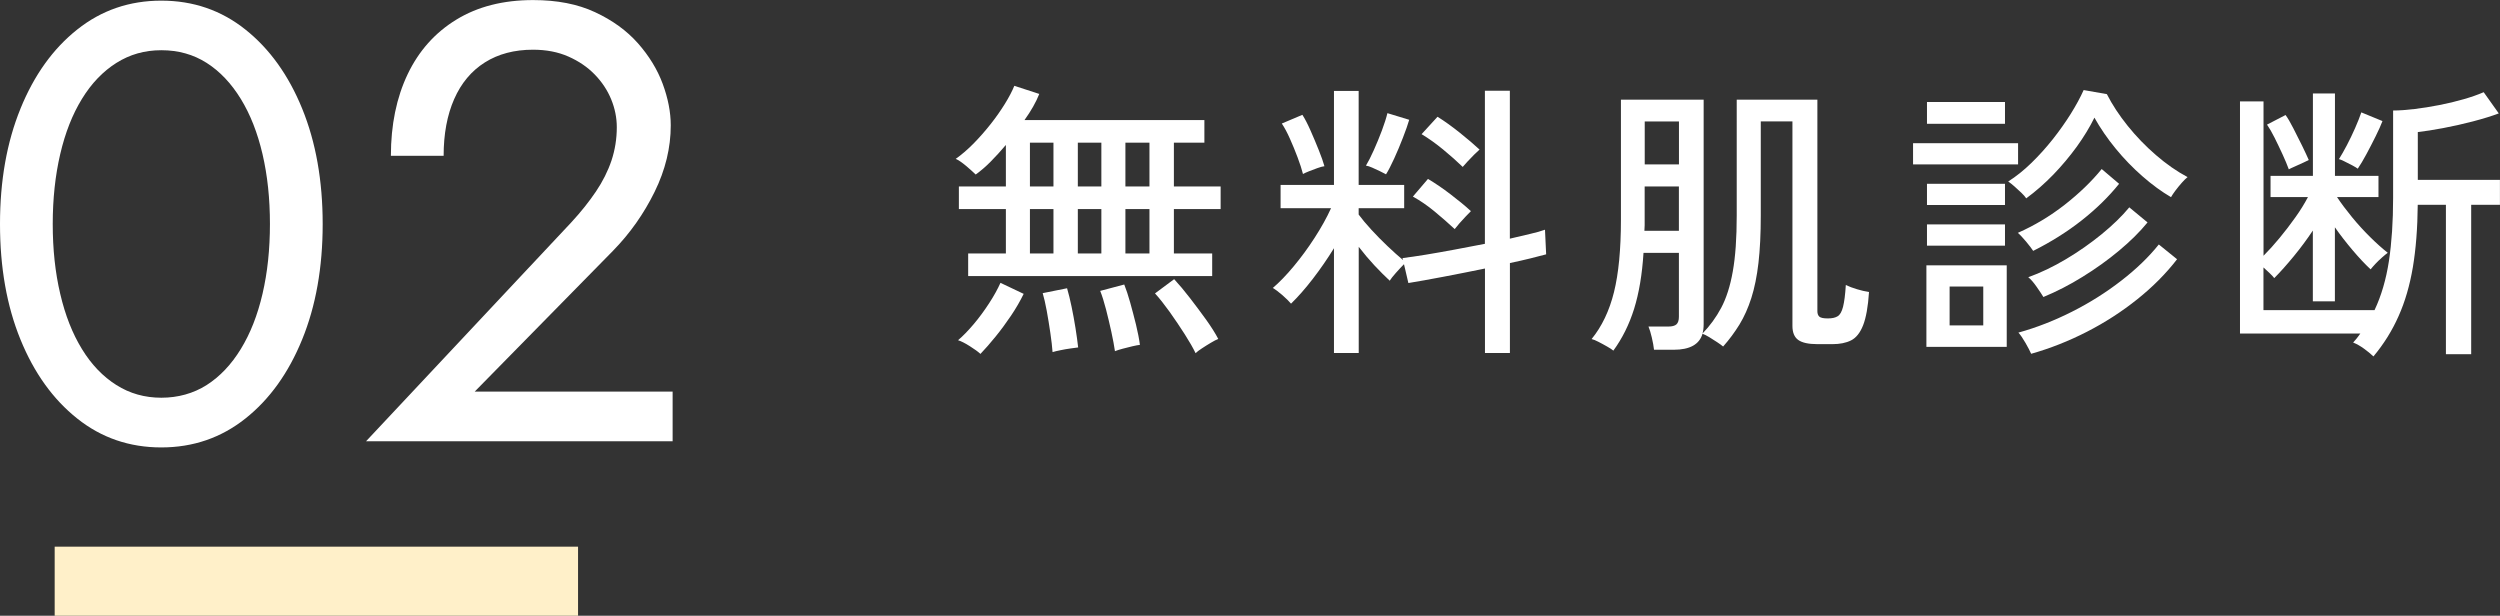
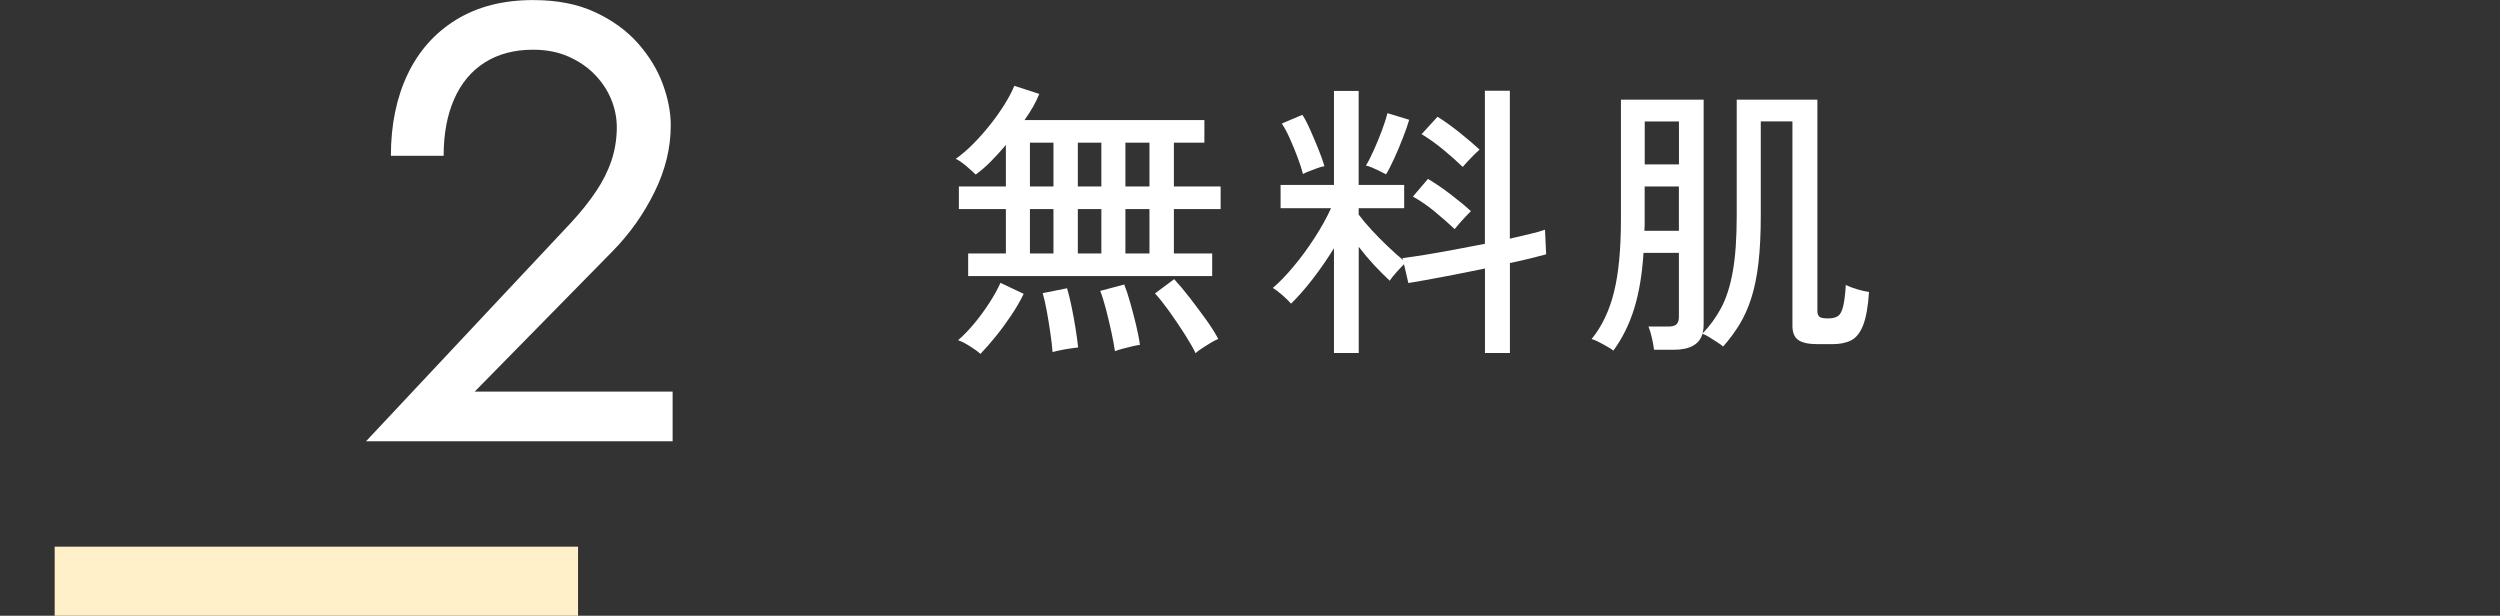
<svg xmlns="http://www.w3.org/2000/svg" id="_レイヤー_2" data-name="レイヤー 2" viewBox="0 0 387.77 95.51">
  <rect x="0" y="0" width="387.77" height="95.51" fill="#333333" stroke="none" />
  <defs>
    <style>
      .cls-1 {
        fill: #fff0c9;
      }

      .cls-1, .cls-2 {
        stroke-width: 0px;
      }

      .cls-2 {
        fill: #fff;
      }
    </style>
  </defs>
  <g id="_レイヤー_1-2" data-name="レイヤー 1">
    <g>
      <g>
-         <path class="cls-2" d="M3.18,16.84c2.12-5.2,5.05-9.29,8.81-12.27C15.74,1.59,20.08.1,25.02.1s9.29,1.49,13.04,4.48c3.75,2.98,6.69,7.07,8.81,12.27,2.12,5.2,3.18,11.17,3.18,17.9s-1.06,12.71-3.18,17.9c-2.12,5.2-5.05,9.29-8.81,12.27-3.75,2.98-8.1,4.48-13.04,4.48s-9.29-1.49-13.04-4.48c-3.75-2.98-6.69-7.07-8.81-12.27S0,41.48,0,34.75s1.06-12.71,3.18-17.9ZM9.34,45.57c.77,3.31,1.89,6.16,3.37,8.57,1.47,2.41,3.26,4.27,5.34,5.58,2.08,1.32,4.41,1.97,6.98,1.97s4.97-.66,7.03-1.97c2.05-1.31,3.82-3.18,5.29-5.58,1.48-2.41,2.6-5.26,3.37-8.57.77-3.3,1.15-6.91,1.15-10.83s-.38-7.52-1.15-10.83c-.77-3.3-1.89-6.16-3.37-8.57-1.48-2.41-3.24-4.27-5.29-5.58-2.05-1.31-4.4-1.97-7.03-1.97s-4.89.66-6.98,1.97c-2.09,1.32-3.87,3.18-5.34,5.58-1.48,2.41-2.6,5.26-3.37,8.57-.77,3.31-1.16,6.92-1.16,10.83s.38,7.52,1.16,10.83Z" />
        <path class="cls-2" d="M88.64,34.46c1.48-1.6,2.74-3.19,3.8-4.76,1.06-1.57,1.86-3.18,2.41-4.81.54-1.64.82-3.35.82-5.15,0-1.47-.29-2.92-.87-4.33-.58-1.41-1.43-2.7-2.55-3.85-1.12-1.16-2.49-2.08-4.09-2.79-1.61-.71-3.43-1.06-5.49-1.06-2.89,0-5.38.66-7.46,1.97-2.09,1.32-3.67,3.21-4.76,5.68-1.09,2.47-1.64,5.41-1.64,8.81h-8.18c0-4.81.87-9.03,2.6-12.66,1.73-3.62,4.25-6.45,7.56-8.47,3.3-2.02,7.27-3.03,11.89-3.03,3.72,0,6.93.62,9.62,1.88,2.69,1.25,4.91,2.86,6.64,4.81,1.73,1.96,3.02,4.06,3.85,6.3.83,2.25,1.25,4.4,1.25,6.45,0,3.46-.83,6.9-2.5,10.3-1.67,3.4-3.82,6.45-6.45,9.14l-21.46,21.85h30.7v7.7h-47.55l31.86-33.98Z" />
      </g>
      <g>
        <path class="cls-2" d="M150.17,42.82v-3.51h5.85v-6.88h-7.29v-3.51h7.29v-6.44c-.78.93-1.57,1.79-2.36,2.59s-1.57,1.46-2.32,2c-.33-.33-.83-.77-1.48-1.33-.66-.55-1.2-.92-1.62-1.1.9-.63,1.81-1.42,2.75-2.36.93-.95,1.81-1.95,2.65-3.01.84-1.06,1.58-2.12,2.23-3.17.65-1.05,1.13-1.98,1.46-2.79l3.87,1.26c-.51,1.29-1.28,2.64-2.29,4.05h27.9v3.51h-4.73v6.79h7.25v3.51h-7.25v6.88h5.94v3.51h-37.85ZM152.06,54.88c-.36-.33-.91-.73-1.64-1.19-.74-.47-1.34-.77-1.82-.92.75-.63,1.55-1.46,2.41-2.47s1.66-2.11,2.41-3.26c.75-1.15,1.33-2.21,1.76-3.17l3.6,1.71c-.54,1.11-1.19,2.24-1.96,3.38-.77,1.14-1.56,2.22-2.39,3.24-.83,1.02-1.61,1.92-2.36,2.7ZM159.75,28.92h3.65v-6.79h-3.65v6.79ZM159.75,39.31h3.65v-6.88h-3.65v6.88ZM163.26,54.61c-.06-.81-.17-1.79-.34-2.95-.17-1.15-.35-2.3-.56-3.44-.21-1.14-.42-2.05-.63-2.75l3.78-.76c.24.81.47,1.76.7,2.86.23,1.1.43,2.21.61,3.33.18,1.12.31,2.12.41,2.99-.27.03-.67.08-1.19.16-.52.07-1.04.16-1.55.27-.51.1-.92.2-1.21.29ZM167.18,28.92h3.65v-6.79h-3.65v6.79ZM167.18,39.31h3.65v-6.88h-3.65v6.88ZM172.94,54.48c-.12-.84-.31-1.84-.56-3.01-.26-1.17-.53-2.33-.83-3.49-.3-1.16-.6-2.11-.9-2.86l3.73-.99c.3.75.61,1.68.92,2.79.31,1.11.61,2.25.9,3.42.28,1.17.49,2.22.61,3.15-.27.03-.66.1-1.17.22-.51.12-1.01.25-1.51.38-.5.13-.89.26-1.19.38ZM174.56,28.92h3.73v-6.79h-3.73v6.79ZM174.56,39.31h3.73v-6.88h-3.73v6.88ZM185.45,54.79c-.39-.81-.95-1.79-1.69-2.95-.74-1.16-1.52-2.31-2.34-3.47-.83-1.15-1.58-2.11-2.27-2.86l2.97-2.21c.78.84,1.6,1.82,2.47,2.95s1.7,2.24,2.5,3.35c.79,1.11,1.42,2.1,1.87,2.97-.3.12-.69.32-1.17.61-.48.29-.94.57-1.37.86-.44.28-.76.53-.97.74Z" />
        <path class="cls-2" d="M206.91,54.75v-16.25c-1.02,1.65-2.11,3.23-3.28,4.75-1.17,1.52-2.3,2.8-3.38,3.85-.3-.36-.75-.8-1.35-1.33-.6-.52-1.1-.89-1.48-1.1,1.05-.9,2.14-2.03,3.26-3.38,1.12-1.35,2.2-2.81,3.22-4.39,1.02-1.58,1.88-3.11,2.56-4.61h-7.83v-3.6h8.28v-14.58h3.83v14.58h7.06v3.6h-7.06v.99c.51.69,1.16,1.47,1.96,2.34s1.63,1.72,2.52,2.56c.88.84,1.69,1.56,2.41,2.16l-.09-.31c.99-.12,2.18-.29,3.58-.52,1.39-.23,2.89-.49,4.48-.79,1.59-.3,3.16-.6,4.72-.9V14.07h3.87v22.95c1.14-.27,2.19-.52,3.15-.74.96-.22,1.73-.44,2.3-.65l.18,3.82c-.66.18-1.48.39-2.45.63s-2.03.48-3.17.72v13.95h-3.87v-13.1c-2.19.45-4.34.88-6.46,1.28-2.12.4-3.92.73-5.42.97l-.68-2.92c-.36.36-.78.81-1.26,1.35-.48.54-.79.94-.95,1.21-.75-.69-1.54-1.49-2.38-2.38-.84-.9-1.65-1.86-2.43-2.88v16.47h-3.83ZM202.1,26.98c-.18-.72-.46-1.57-.83-2.56s-.77-1.96-1.19-2.9c-.42-.95-.84-1.73-1.26-2.36l3.19-1.35c.39.6.81,1.41,1.26,2.43.45,1.02.88,2.03,1.28,3.04.4,1,.7,1.84.88,2.5-.27.03-.63.13-1.08.29-.45.17-.88.33-1.3.49-.42.17-.74.31-.95.43ZM214.97,27.03c-.21-.12-.52-.28-.92-.47-.4-.19-.81-.38-1.21-.56-.4-.18-.73-.28-.97-.31.36-.6.77-1.39,1.21-2.38s.87-2.01,1.26-3.06c.39-1.05.68-1.95.86-2.7l3.38,1.03c-.21.72-.53,1.64-.97,2.77-.43,1.12-.89,2.21-1.37,3.26-.48,1.05-.9,1.86-1.26,2.43ZM225.63,35.53c-.93-.87-1.96-1.77-3.08-2.7s-2.26-1.71-3.4-2.34l2.34-2.74c1.11.66,2.29,1.46,3.53,2.41,1.24.95,2.29,1.81,3.13,2.59-.18.18-.44.45-.79.81s-.67.72-.99,1.08c-.31.36-.56.66-.74.9ZM226.89,25.9c-.9-.87-1.91-1.77-3.04-2.7s-2.24-1.72-3.35-2.39l2.47-2.7c1.11.69,2.26,1.52,3.46,2.48,1.2.96,2.22,1.83,3.06,2.61-.21.18-.5.45-.86.81-.36.36-.71.72-1.04,1.08s-.57.63-.72.81Z" />
        <path class="cls-2" d="M250.25,54.39c-.21-.18-.54-.4-.99-.65-.45-.25-.89-.5-1.33-.72-.43-.23-.79-.37-1.06-.43,1.59-1.95,2.75-4.37,3.47-7.27.72-2.89,1.08-6.65,1.08-11.27V15.46h12.83v34.79c0,.6-.06,1.1-.18,1.48,1.14-1.17,2.11-2.5,2.9-3.98.79-1.48,1.4-3.37,1.8-5.65.41-2.28.61-5.17.61-8.68V15.46h12.51v32.8c0,.39.1.67.31.86.21.18.64.27,1.31.27s1.17-.11,1.53-.34c.36-.22.64-.71.83-1.46.19-.75.34-1.87.43-3.38.51.24,1.09.46,1.73.65.64.2,1.27.34,1.87.43-.15,2.28-.46,4-.92,5.17s-1.09,1.95-1.87,2.34c-.78.39-1.74.58-2.88.58h-2.34c-1.38,0-2.37-.22-2.97-.65s-.9-1.16-.9-2.18v-31.72h-4.91v14.58c0,2.85-.12,5.31-.36,7.38-.24,2.07-.61,3.88-1.1,5.42-.49,1.54-1.11,2.92-1.84,4.12-.74,1.2-1.58,2.34-2.54,3.42-.21-.18-.52-.41-.92-.67-.41-.27-.82-.53-1.24-.79-.42-.25-.77-.43-1.04-.52-.48,1.65-1.96,2.48-4.46,2.48h-3.06c-.06-.54-.17-1.17-.34-1.89-.17-.72-.34-1.29-.52-1.71h3.06c.6,0,1.03-.11,1.28-.34.25-.23.38-.62.38-1.19v-9.9h-5.49c-.21,3.36-.7,6.25-1.46,8.69-.76,2.43-1.84,4.59-3.22,6.48ZM255.06,35.8h5.35v-6.88h-5.31v6.01c0,.29-.02.58-.04.88ZM255.11,25.5h5.31v-6.66h-5.31v6.66Z" />
-         <path class="cls-2" d="M296.73,25.5v-3.29h16.29v3.29h-16.29ZM298.8,53.8v-12.64h12.46v12.64h-12.46ZM298.89,19.2v-3.38h12.1v3.38h-12.1ZM298.89,31.8v-3.29h12.1v3.29h-12.1ZM298.89,38.1v-3.29h12.1v3.29h-12.1ZM302.4,50.47h5.22v-6.03h-5.22v6.03ZM314.28,30.76c-.15-.24-.4-.52-.74-.85-.35-.33-.71-.66-1.08-.99s-.7-.58-.97-.77c1.23-.78,2.43-1.74,3.6-2.88,1.17-1.14,2.27-2.36,3.31-3.67,1.03-1.3,1.96-2.62,2.79-3.94.82-1.32,1.49-2.55,2-3.69l3.6.63c.84,1.65,1.92,3.29,3.24,4.93,1.32,1.64,2.77,3.14,4.37,4.52,1.59,1.38,3.22,2.52,4.91,3.42-.24.18-.53.47-.88.86s-.67.79-.99,1.21c-.31.42-.55.76-.7,1.04-1.44-.84-2.91-1.91-4.41-3.22s-2.9-2.75-4.18-4.32c-1.29-1.57-2.38-3.17-3.29-4.79-.72,1.47-1.63,2.96-2.72,4.48-1.1,1.51-2.31,2.96-3.64,4.34-1.34,1.38-2.74,2.61-4.21,3.69ZM315.36,38.91c-.21-.33-.58-.81-1.1-1.44-.53-.63-.95-1.08-1.28-1.35,2.58-1.14,5-2.59,7.27-4.36,2.26-1.77,4.18-3.62,5.74-5.54l2.7,2.29c-1.62,2.01-3.55,3.9-5.8,5.67-2.25,1.77-4.76,3.35-7.52,4.73ZM315.05,54.88c-.18-.42-.47-.98-.88-1.69-.41-.71-.77-1.24-1.1-1.6,2.82-.78,5.6-1.87,8.35-3.26,2.75-1.39,5.28-2.99,7.6-4.79,2.33-1.8,4.27-3.67,5.83-5.62l2.83,2.29c-1.71,2.22-3.77,4.29-6.17,6.21-2.4,1.92-5,3.6-7.81,5.04-2.81,1.44-5.69,2.58-8.66,3.42ZM316.94,46.06c-.21-.36-.56-.88-1.04-1.57-.48-.69-.92-1.19-1.3-1.49,1.92-.69,3.86-1.62,5.83-2.79s3.81-2.46,5.54-3.87c1.72-1.41,3.16-2.8,4.3-4.18l2.83,2.34c-1.2,1.47-2.68,2.93-4.43,4.39-1.75,1.46-3.64,2.81-5.65,4.05-2.01,1.25-4.04,2.29-6.08,3.13Z" />
-         <path class="cls-2" d="M368.15,55.29c-.45-.42-.95-.83-1.49-1.22s-1.09-.71-1.67-.94c.39-.42.77-.89,1.12-1.4h-18.67V15.73h3.65v23.94c.81-.81,1.64-1.73,2.5-2.77.86-1.04,1.67-2.1,2.45-3.2.78-1.09,1.42-2.14,1.94-3.13h-5.8v-3.29h6.57v-12.78h3.42v12.78h6.75v3.29h-6.43c.66.99,1.44,2.03,2.34,3.13.9,1.1,1.84,2.12,2.81,3.08.97.96,1.88,1.77,2.72,2.43-.21.15-.5.38-.86.7-.36.32-.71.65-1.03.99-.33.35-.58.64-.77.88-.87-.81-1.8-1.8-2.79-2.97-.99-1.17-1.91-2.35-2.75-3.55v11.48h-3.42v-10.98c-.9,1.35-1.88,2.68-2.95,3.98-1.07,1.3-2.08,2.44-3.04,3.4-.15-.21-.38-.46-.7-.76-.31-.3-.64-.6-.97-.9v6.62h17.23c1.05-2.22,1.79-4.75,2.23-7.61.43-2.85.65-6.12.65-9.81v-13.54c.96,0,2.06-.08,3.31-.23,1.25-.15,2.52-.35,3.83-.61,1.3-.25,2.56-.55,3.76-.9,1.2-.34,2.25-.71,3.15-1.1l2.34,3.29c-1.11.42-2.45.83-4.01,1.24s-3.1.75-4.63,1.04-2.83.49-3.92.61v7.42h12.74v3.87h-4.46v23.17h-3.92v-23.17h-4.37c-.03,3.66-.29,6.89-.76,9.7-.48,2.81-1.21,5.33-2.21,7.56-.99,2.24-2.29,4.33-3.92,6.28ZM355.01,26.26c-.24-.66-.56-1.43-.97-2.32s-.82-1.75-1.24-2.59c-.42-.84-.81-1.51-1.17-2.02l2.88-1.49c.33.45.73,1.12,1.19,2.03.46.9.92,1.81,1.37,2.72.45.92.79,1.66,1.04,2.23-.12.06-.41.2-.85.41-.45.21-.9.41-1.35.61-.45.2-.75.34-.9.43ZM365.72,26.17c-.15-.12-.44-.29-.86-.52-.42-.23-.83-.43-1.24-.63s-.68-.31-.83-.34c.36-.57.77-1.28,1.22-2.14.45-.86.88-1.74,1.28-2.66s.73-1.73.97-2.45l3.28,1.35c-.24.63-.59,1.42-1.06,2.36-.47.95-.95,1.88-1.44,2.79s-.94,1.66-1.33,2.23Z" />
      </g>
      <rect class="cls-1" x="8.48" y="84.79" width="81.18" height="10.73" />
    </g>
  </g>
</svg>